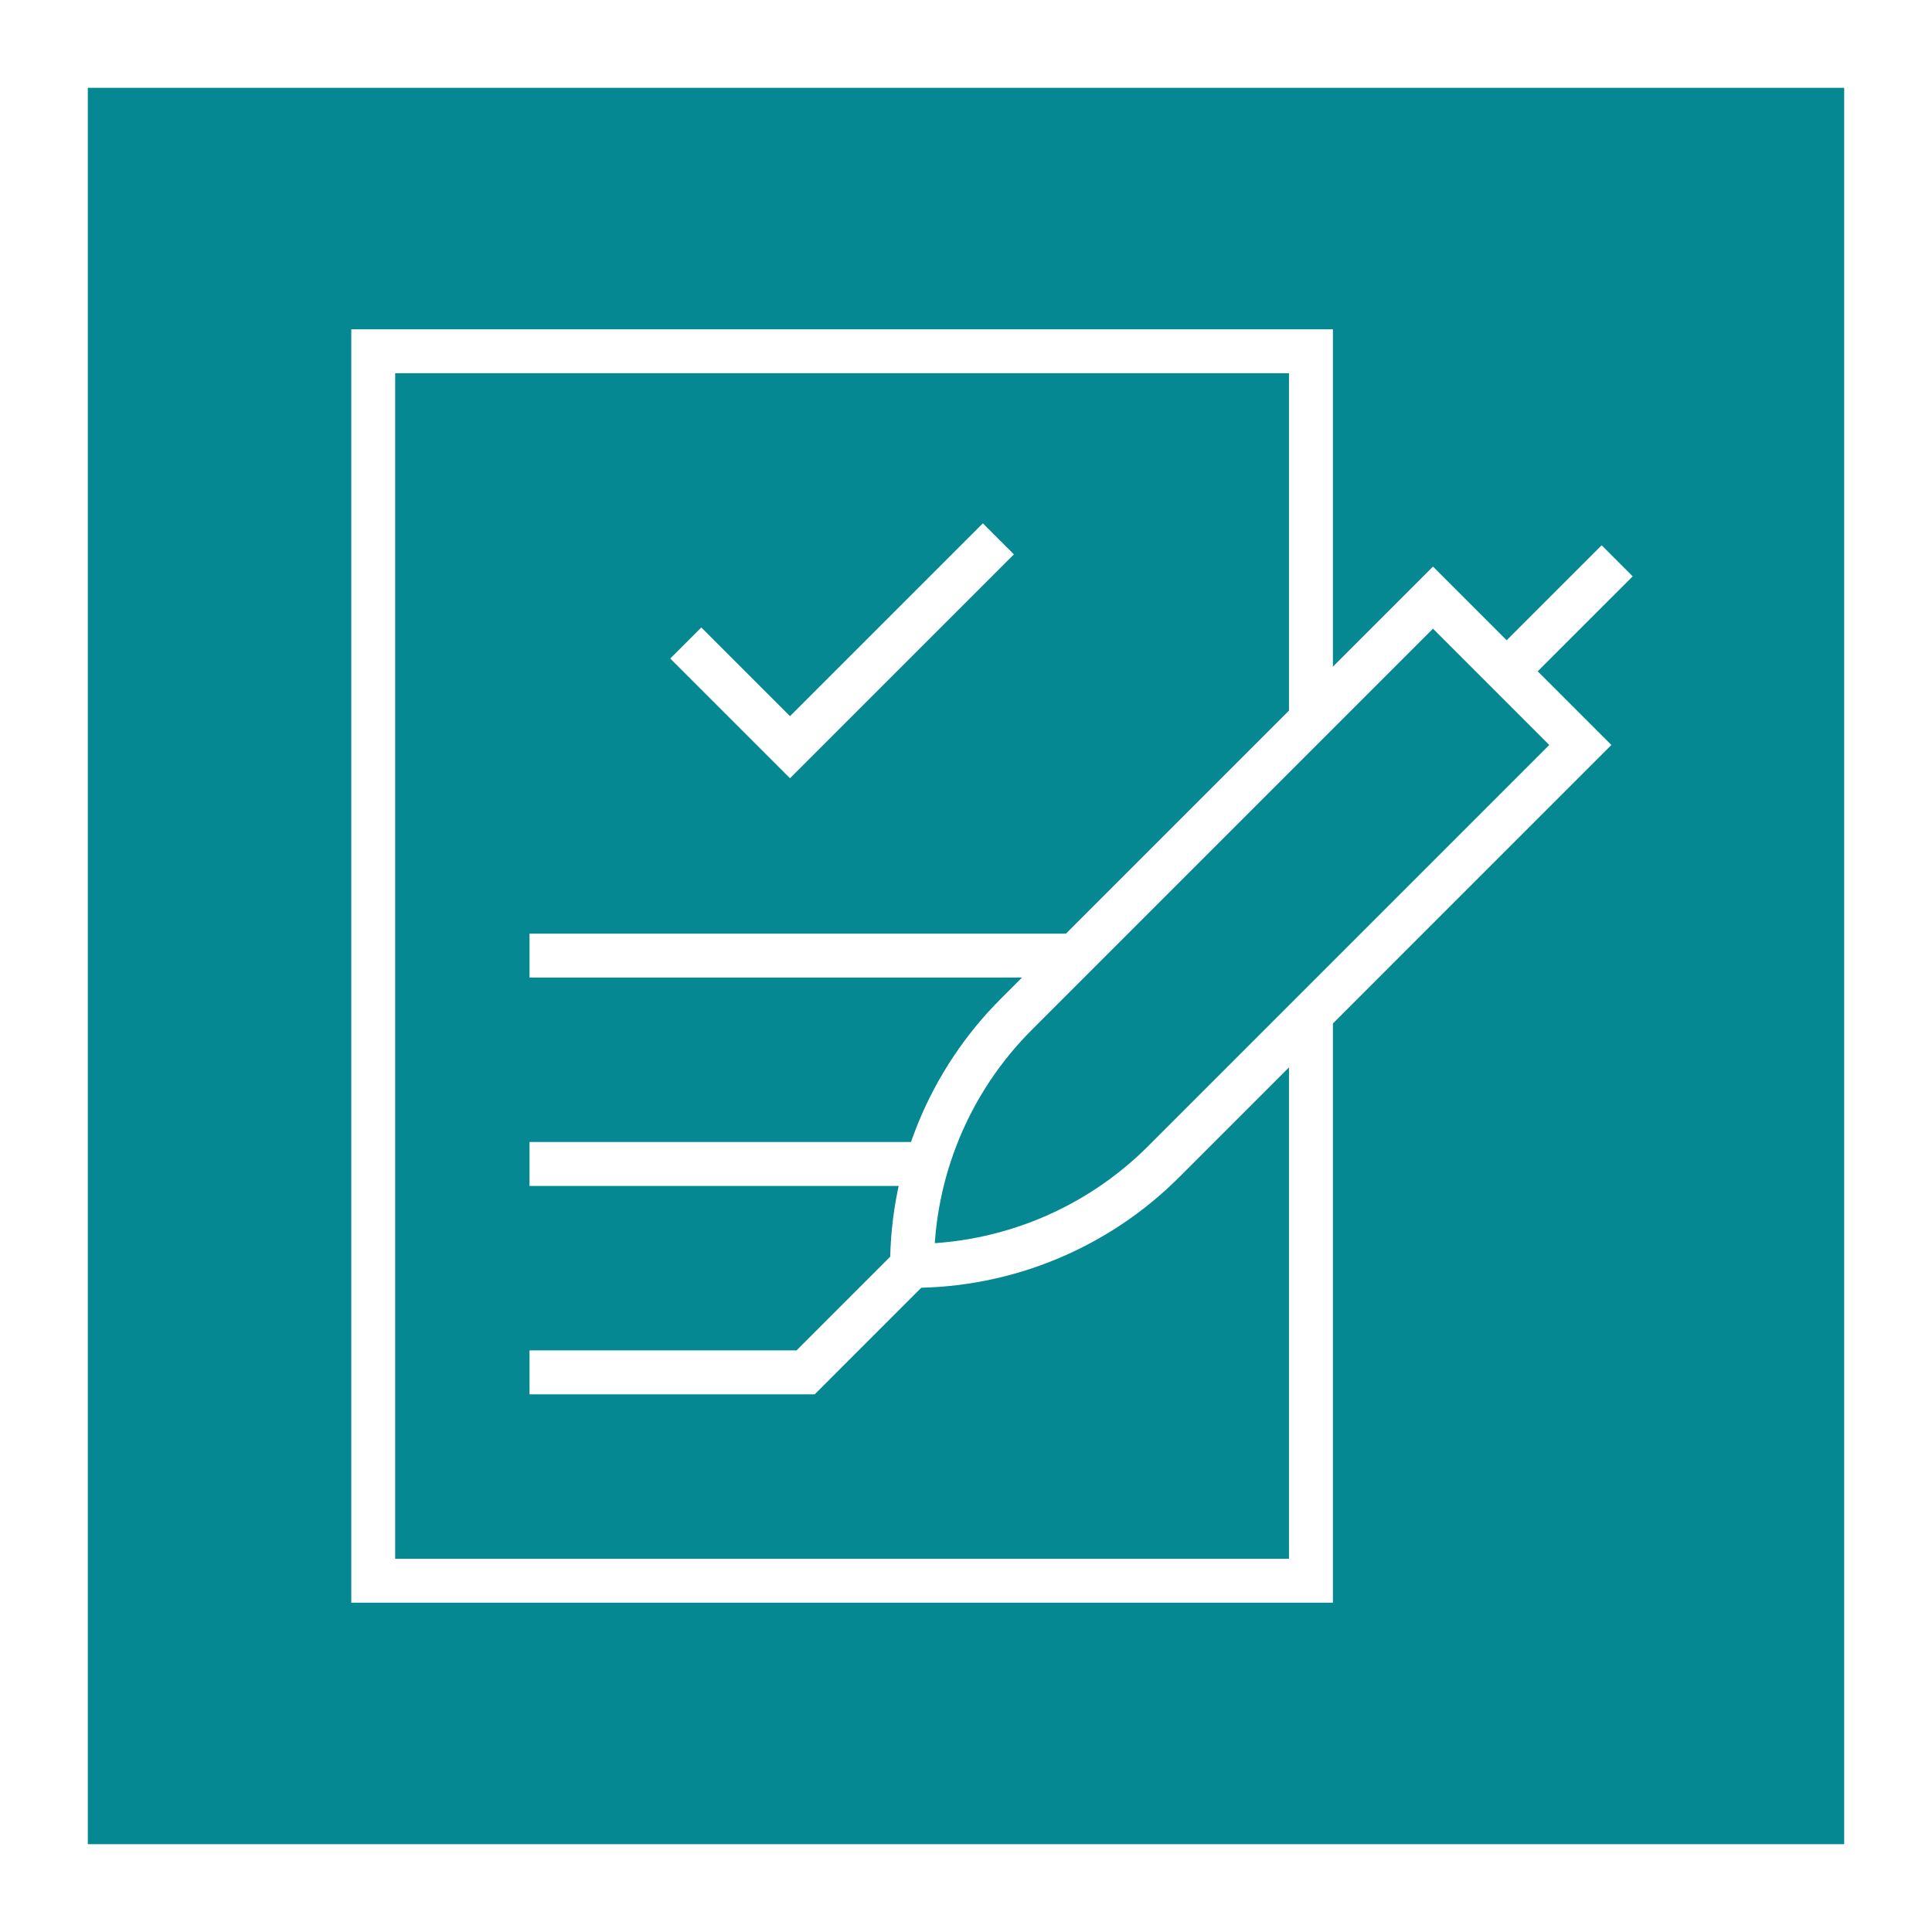
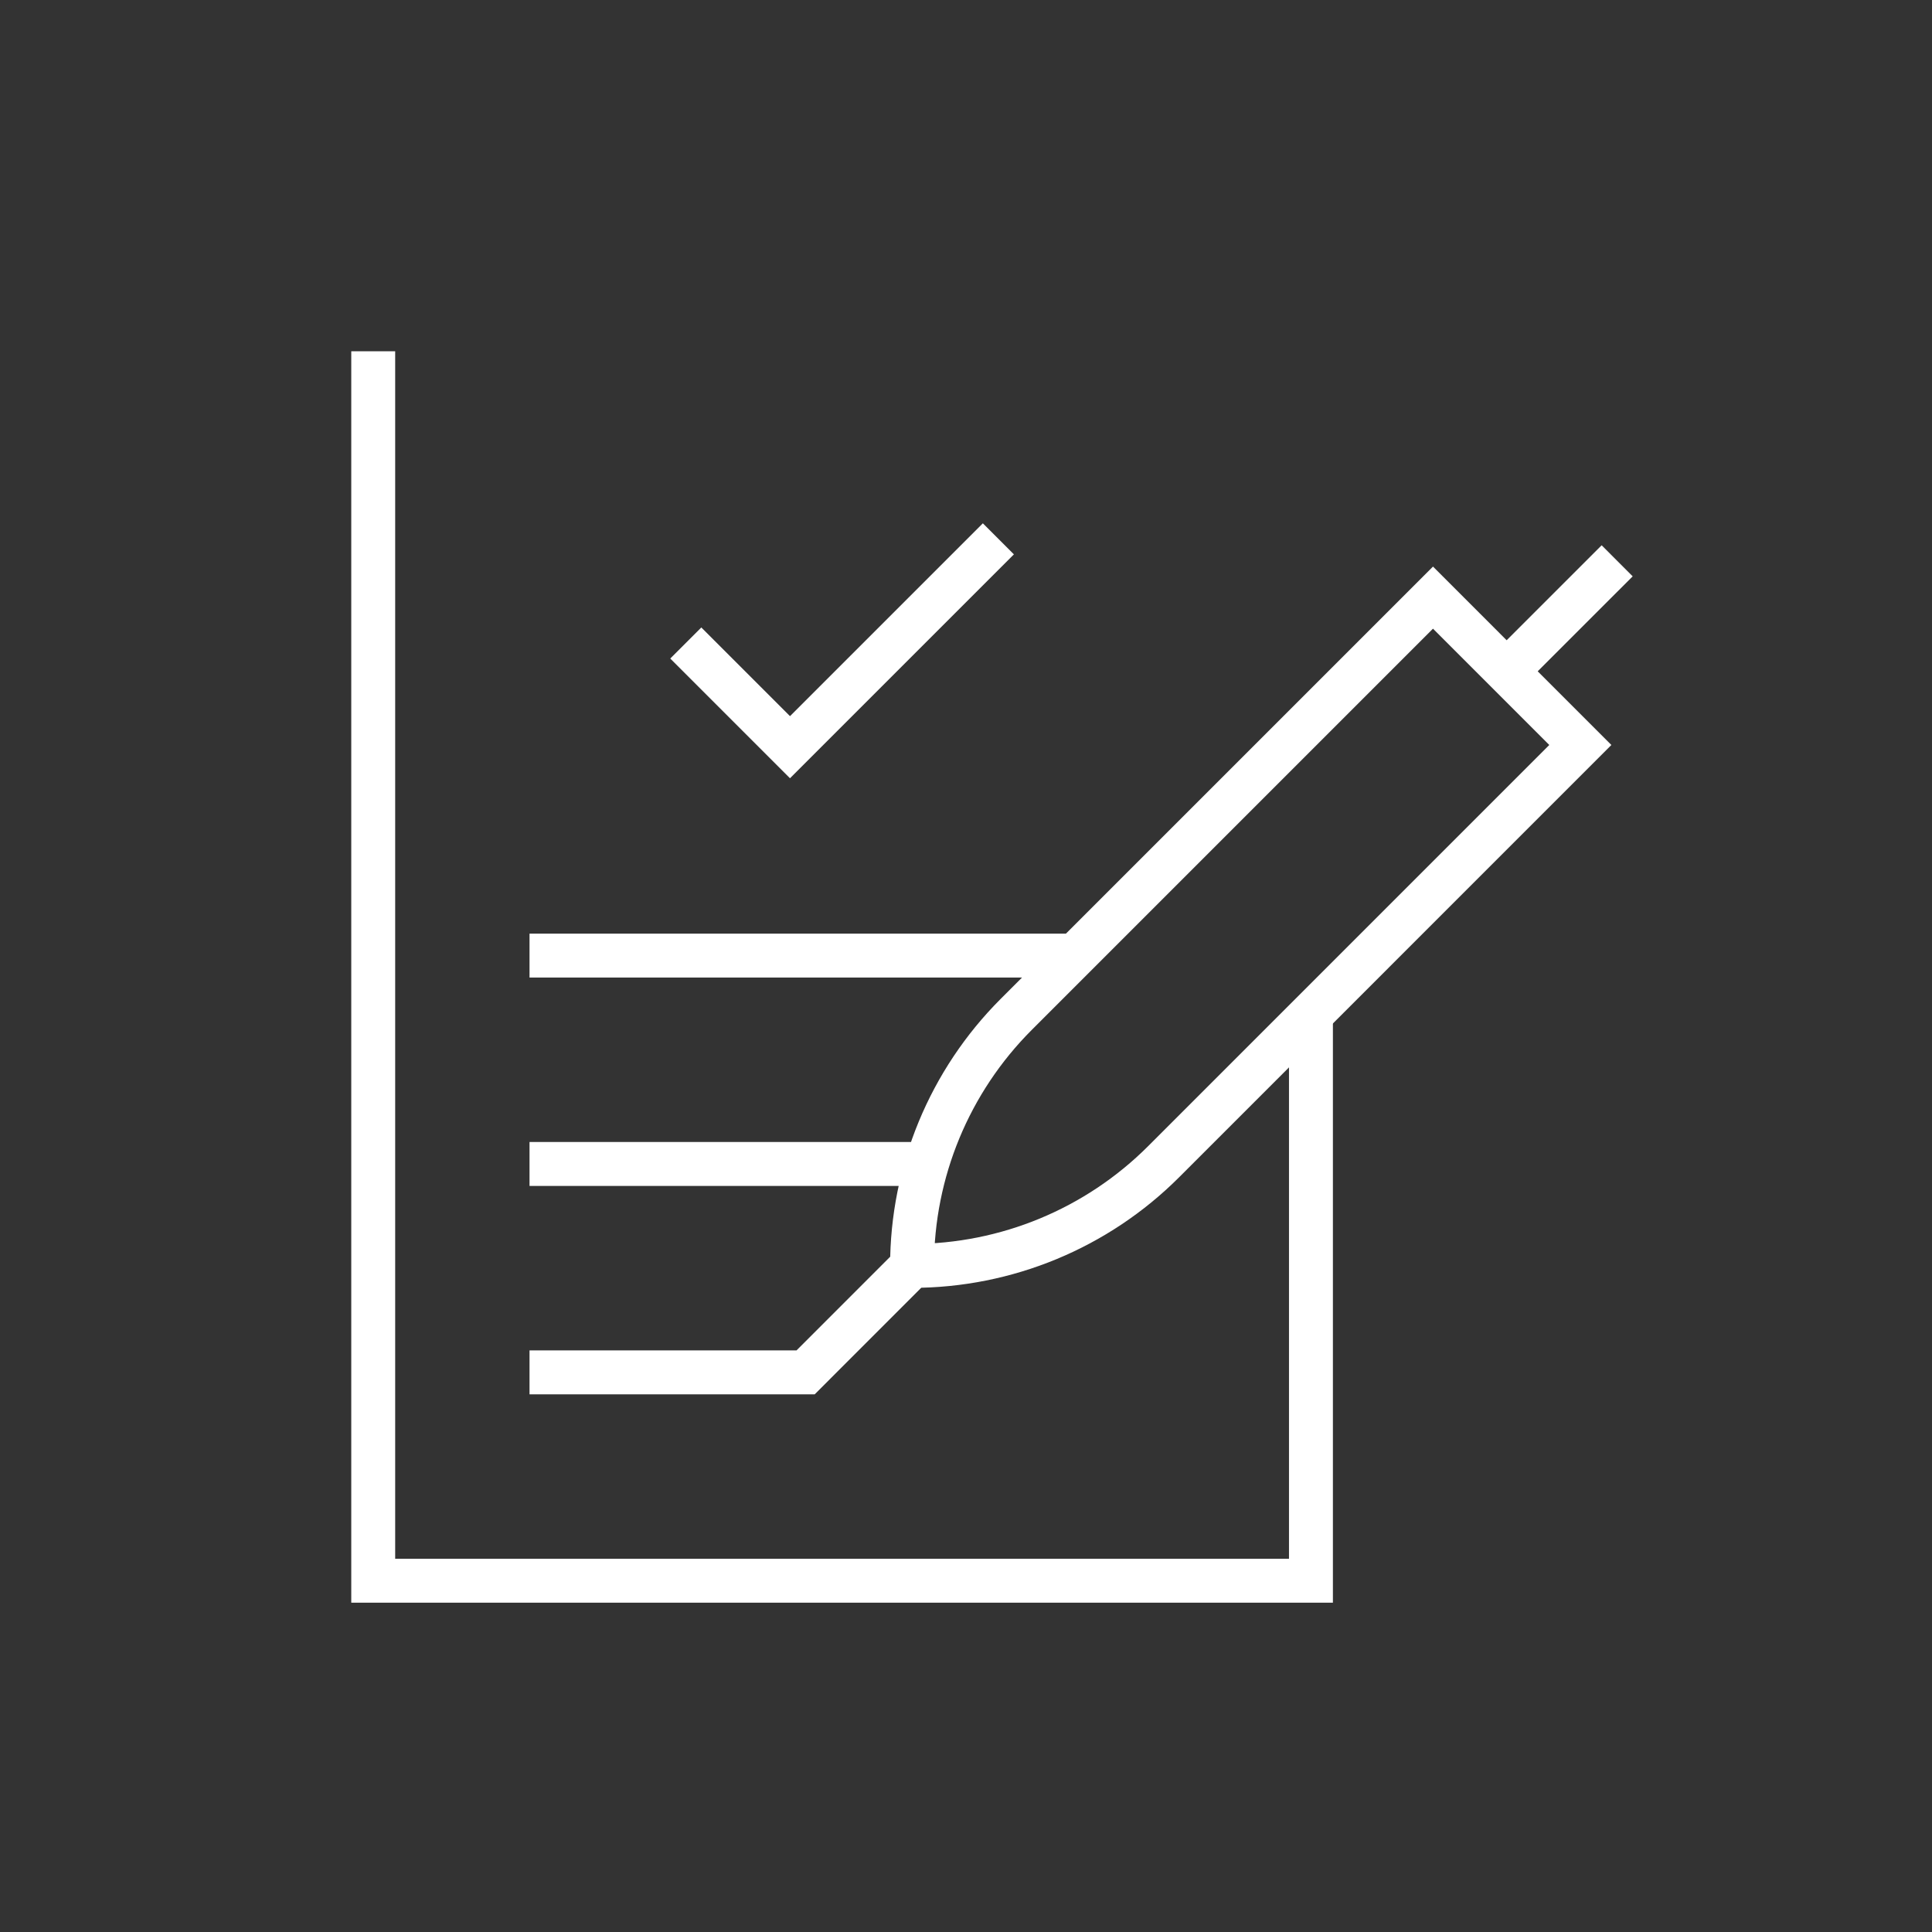
<svg xmlns="http://www.w3.org/2000/svg" width="88" height="88" viewBox="0 0 88 88" fill="none">
  <rect x="0" y="0" width="88" height="88" fill="#333333" stroke="none" />
-   <rect x="2" y="2" width="84" height="84" fill="#058892" />
-   <rect x="2" y="2" width="84" height="84" stroke="white" stroke-width="4" />
-   <path d="M59.712 46.203V72H17V16H59.712V32.78" stroke="white" stroke-width="2" stroke-miterlimit="10" />
+   <path d="M59.712 46.203V72H17V16V32.78" stroke="white" stroke-width="2" stroke-miterlimit="10" />
  <path d="M41.543 57.66C41.543 53.363 43.25 49.242 46.289 46.203L65.271 27.221L71.982 33.933L53.001 52.915C49.962 55.953 45.84 57.66 41.543 57.66ZM41.543 57.66L36.695 62.509H24.119M73.66 25.544L68.626 30.577M24.119 53.017H42.223M24.119 43.526H48.967M31.237 29.288L35.983 34.034L45.475 24.543" stroke="white" stroke-width="2" stroke-miterlimit="10" />
</svg>